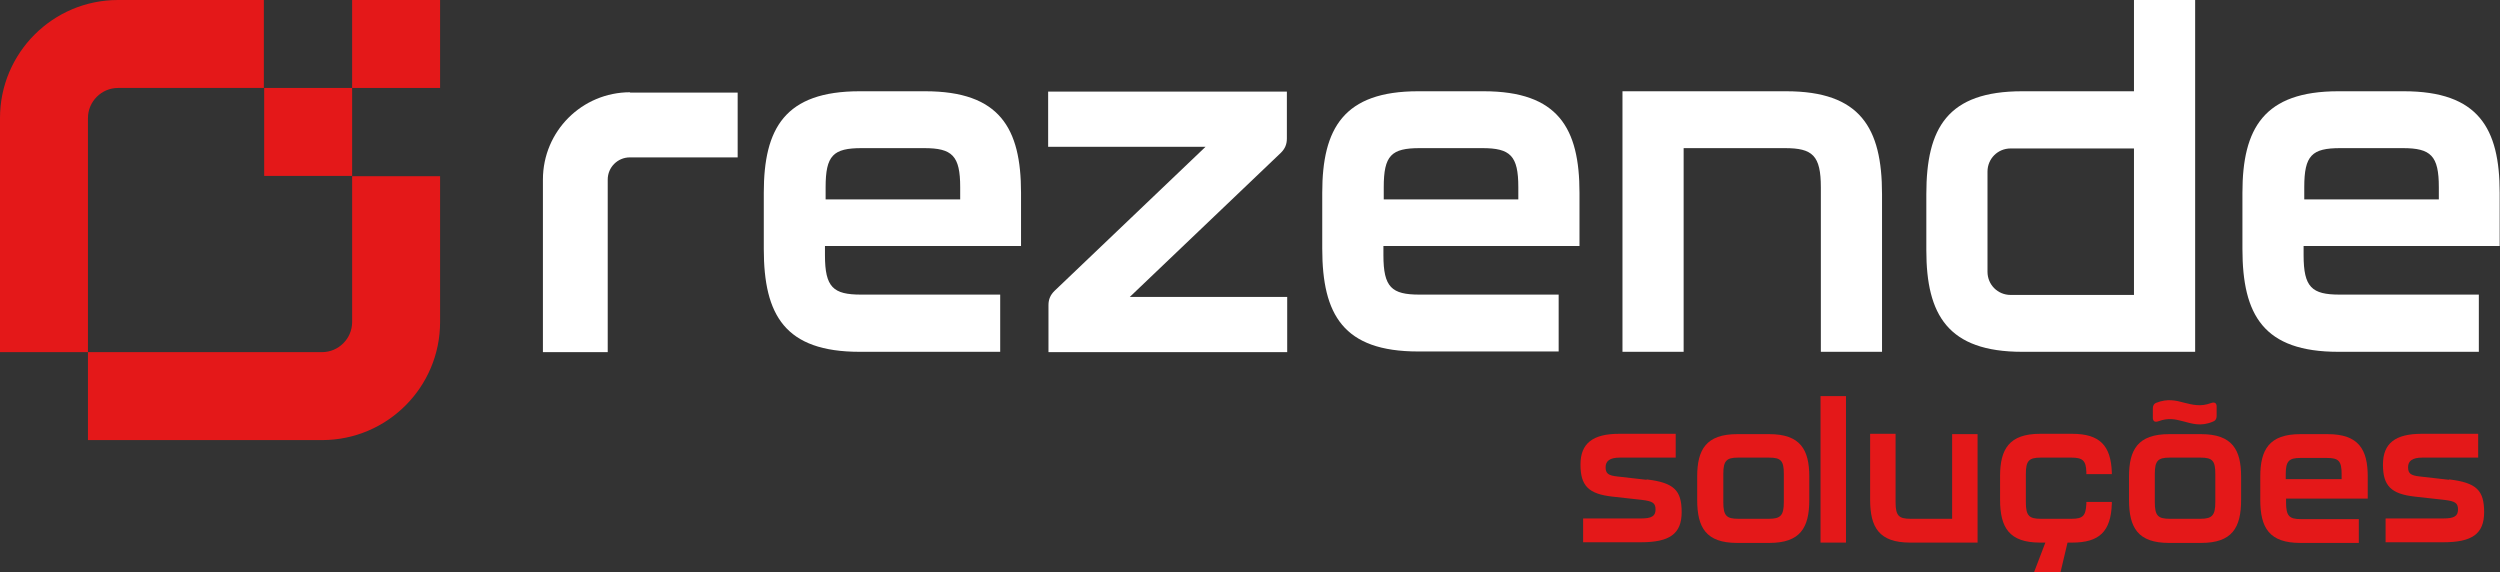
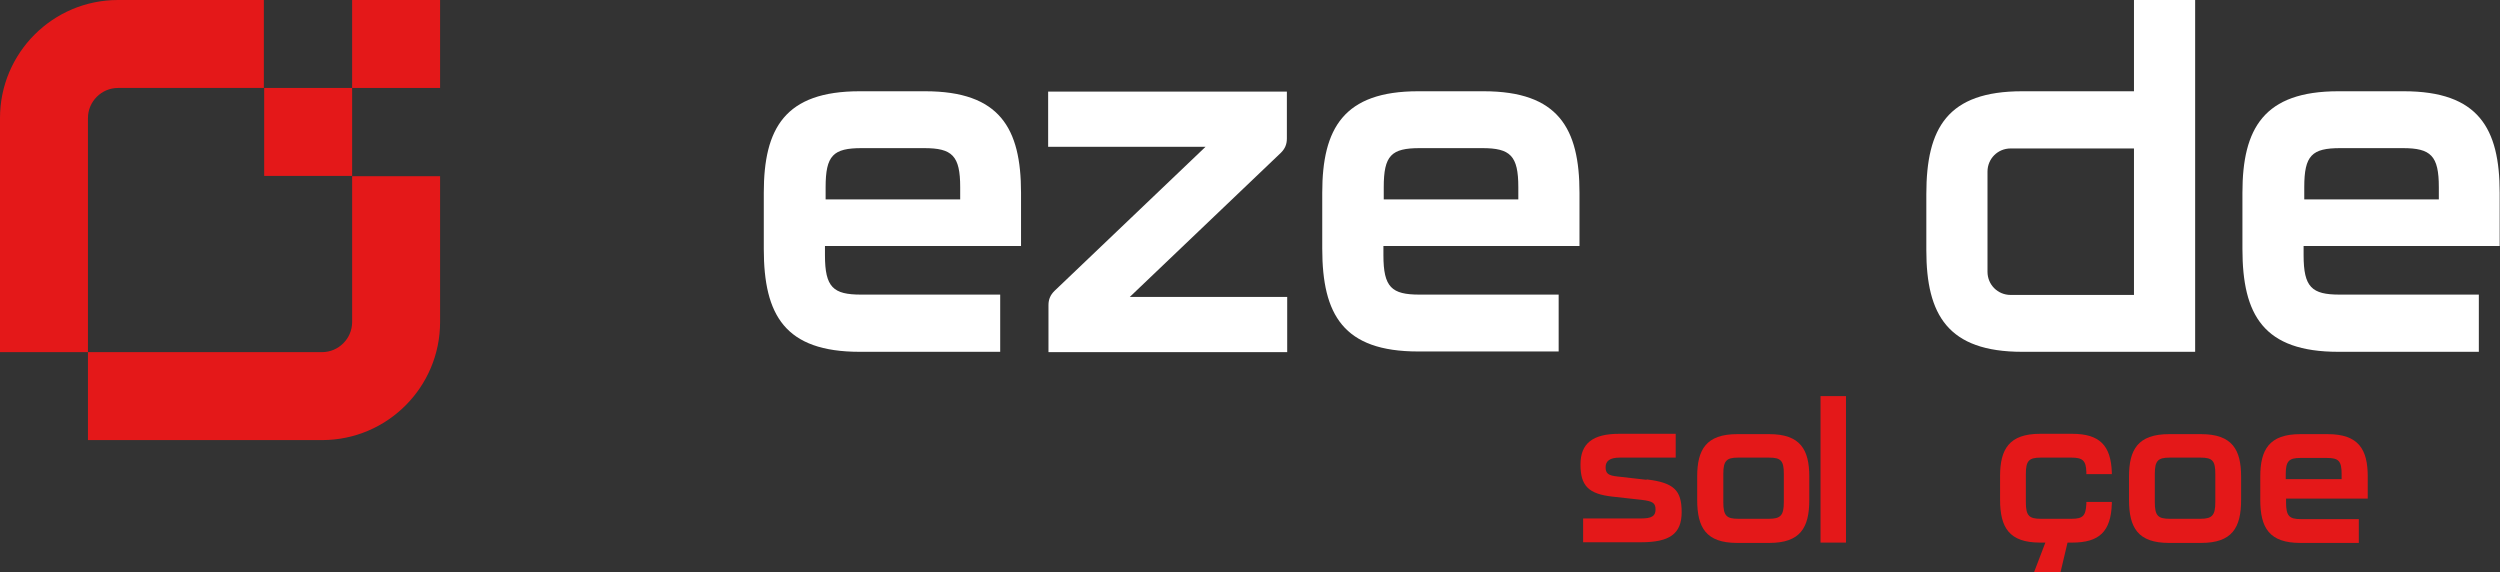
<svg xmlns="http://www.w3.org/2000/svg" version="1.1" viewBox="0 0 756.1 173">
  <rect x="0" y="0" width="756.1" height="173" fill="#333333" stroke="none" />
  <defs>
    <style>
      .cls-1, .cls-2 {
        fill: #fff;
      }

      .cls-3, .cls-2 {
        fill-rule: evenodd;
      }

      .cls-3, .cls-4 {
        fill: #e41819;
      }
    </style>
  </defs>
  <g>
    <g id="Camada_1">
      <g>
        <path class="cls-1" d="M231,75.3v-17c0-19.5,6.4-30.7,29-30.7h19.8c22.6,0,29,11.2,29,30.7v16.1h-59.3v2.8c0,9.7,2.5,11.9,10.9,11.9h42.1v17.3h-42.5c-22.6,0-29-11.1-29-31.1ZM290.4,60.3v-3.7c0-9.5-2.4-11.8-10.9-11.8h-18.9c-8.6,0-10.9,2.2-10.9,11.8v3.7h40.8,0Z" />
        <path class="cls-1" d="M317.1,92.3c0-1.8.6-3.1,1.8-4.3l45.7-43.6h-47.6v-16.7h72.2v14.2c0,1.8-.6,3.1-1.8,4.3l-45.7,43.6h47.6v16.7h-72.2v-14.2Z" />
        <path class="cls-1" d="M399.9,75.3v-17c0-19.5,6.5-30.7,29-30.7h19.8c22.6,0,29,11.2,29,30.7v16.1h-59.3v2.8c0,9.7,2.5,11.9,10.9,11.9h42.1v17.2h-42.5c-22.6,0-29-11.1-29-31.1h0ZM459.2,60.3v-3.7c0-9.5-2.4-11.8-10.9-11.8h-18.9c-8.6,0-10.9,2.2-10.9,11.8v3.7h40.8,0Z" />
        <path class="cls-1" d="M678.2,75.3v-17c0-19.5,6.5-30.7,29-30.7h19.8c22.6,0,29,11.2,29,30.7v16.1h-59.3v2.8c0,9.7,2.5,11.9,10.9,11.9h42.1v17.3h-42.5c-22.6,0-29-11.1-29-31.1ZM737.6,60.3v-3.7c0-9.5-2.4-11.8-10.9-11.8h-18.9c-8.6,0-10.9,2.2-10.9,11.8v3.7h40.8,0Z" />
-         <path class="cls-2" d="M190.6,27.9c-14.6,0-26.4,11.8-26.4,26.4v52.2h19.6v-52.2c0-3.7,3-6.7,6.7-6.7h32.6v-19.6s-32.6,0-32.6,0Z" />
        <path class="cls-1" d="M645.4,0v27.6h-33.8c-22.6,0-29,11.1-29,31.1v17c0,19.5,6.5,30.7,29,30.7h52.3V0h-18.5ZM601.1,82.2v-30.3c0-3.9,3.1-7,7-7h37.3v44.3h-37.3c-3.9,0-7-3.1-7-7Z" />
-         <path class="cls-1" d="M540.2,27.6h-49.5v78.8h18.5v-61.6h30.6c8.4,0,10.9,2.2,10.9,11.9v49.7h18.5v-47.7c0-20.1-6.6-31.1-29-31.1h0Z" />
      </g>
      <g>
        <path class="cls-4" d="M497.9,145.1l-8.8-1c-2.7-.3-3.5-.9-3.5-2.8s1.3-2.9,4.3-2.9h16.9v-7.2h-17.1c-8,0-11.7,2.9-11.7,9.3s2.4,8.9,9.7,9.7l9,1c3.1.4,4,.9,4,2.9s-1.2,2.7-4.4,2.7h-17.5v7.2h17.5c8.6,0,12.3-2.5,12.3-9.1s-2.3-8.9-10.5-9.9h0Z" />
        <path class="cls-4" d="M535.1,131.3h-9.7c-9.4,0-12.1,4.7-12.1,12.8v7.1c0,8.4,2.7,13,12.1,13h9.7c9.4,0,12.1-4.6,12.1-13v-7.1c0-8.1-2.7-12.8-12.1-12.8ZM539.5,151.9c0,4-1,5-4.5,5h-9.3c-3.5,0-4.5-.9-4.5-5v-8.6c0-4,1-4.9,4.5-4.9h9.3c3.6,0,4.5.9,4.5,4.9v8.6Z" />
        <rect class="cls-4" x="550.6" y="119.8" width="7.7" height="44.3" />
-         <path class="cls-4" d="M590.3,156.9h-12.5c-3.5,0-4.5-.9-4.5-5v-20.7h-7.7v19.9c0,8.4,2.7,13,12.1,13h20.4v-32.8h-7.7v25.6h0Z" />
        <path class="cls-4" d="M665.7,131.3h-9.7c-9.4,0-12.1,4.7-12.1,12.8v7.1c0,8.4,2.7,13,12.1,13h9.7c9.4,0,12.1-4.6,12.1-13v-7.1c0-8.1-2.7-12.8-12.1-12.8ZM670,151.9c0,4-1,5-4.5,5h-9.3c-3.5,0-4.5-.9-4.5-5v-8.6c0-4,1-4.9,4.5-4.9h9.3c3.6,0,4.5.9,4.5,4.9v8.6Z" />
-         <path class="cls-4" d="M652.8,127.4c3-1.1,5.1-.6,7.4,0,2.7.7,5.4,1.7,9.1.1.8-.3,1.1-.9,1.1-1.7v-2.8c0-1.1-.6-1.5-1.7-1.1-3.2,1.2-5.6.5-8.1-.1-2.5-.7-5.1-1.3-8.4,0-.8.3-1.1.9-1.1,1.8v2.7c0,1.1.6,1.5,1.7,1.1Z" />
        <path class="cls-4" d="M703.9,131.3h-8.2c-9.4,0-12.1,4.7-12.1,12.8v7.1c0,8.4,2.7,13,12.1,13h17.7v-7.2h-17.5c-3.5,0-4.5-.9-4.5-5v-1.2h24.7v-6.7c0-8.1-2.7-12.8-12.1-12.8h0ZM708.3,144.9h-17v-1.5c0-4,1-4.9,4.5-4.9h7.9c3.6,0,4.5.9,4.5,4.9v1.5h0Z" />
-         <path class="cls-4" d="M740.6,145.1l-8.8-1c-2.7-.3-3.5-.9-3.5-2.8s1.3-2.9,4.3-2.9h16.9v-7.2h-17.1c-8,0-11.7,2.9-11.7,9.3s2.4,8.9,9.7,9.7l9,1c3.1.4,4,.9,4,2.9s-1.2,2.7-4.4,2.7h-17.5v7.2h17.5c8.6,0,12.3-2.5,12.3-9.1s-2.3-8.9-10.5-9.9h0Z" />
        <path class="cls-4" d="M631,151.8v.6c-.2,3.6-1,4.5-4.5,4.5h-9.3c-3.5,0-4.5-.9-4.5-5v-8.6c0-4,1-4.9,4.5-4.9h9.3c3.4,0,4.4.9,4.5,4.4v.6h7.7v-.6c-.3-8.1-3.7-11.6-12-11.6h-9.7c-9.4,0-12.1,4.7-12.1,12.8v7.1c0,8.4,2.7,13,12.1,13h1.6l-3.4,8.9h8l2.1-8.9h1.4c8.2,0,11.7-3.3,12-11.7v-.6h-7.7Z" />
      </g>
      <g>
        <path class="cls-3" d="M133.1,97.4c0,19.7-16,35.7-35.7,35.7H26.6v-26.6h70.8c5,0,9.1-4.1,9.1-9.1v-44.1h26.6v44.1h0Z" />
        <path class="cls-3" d="M35.7,0C16,0,0,16,0,35.7v70.8h26.6V35.7c0-5,4.1-9.1,9.1-9.1h44.1V0S35.7,0,35.7,0Z" />
        <rect class="cls-4" x="106.5" y="0" width="26.6" height="26.6" />
        <rect class="cls-4" x="79.9" y="26.6" width="26.6" height="26.6" />
      </g>
    </g>
  </g>
</svg>